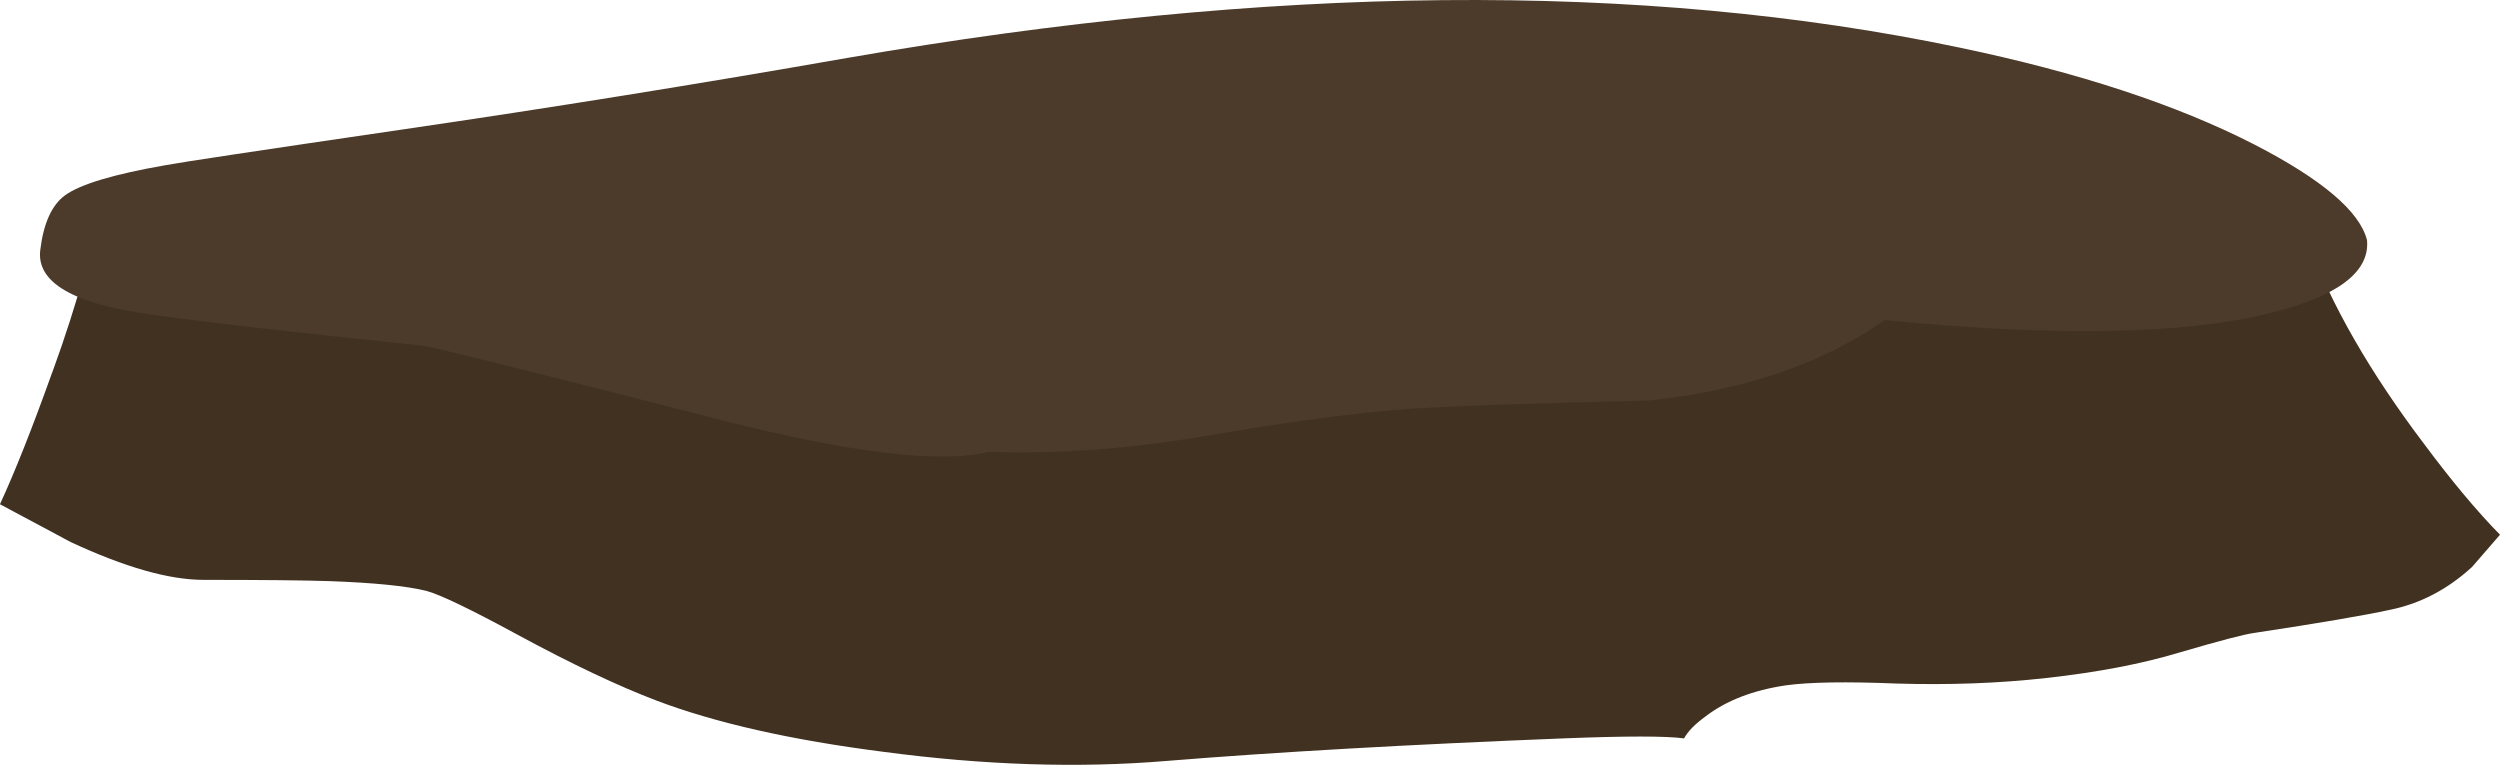
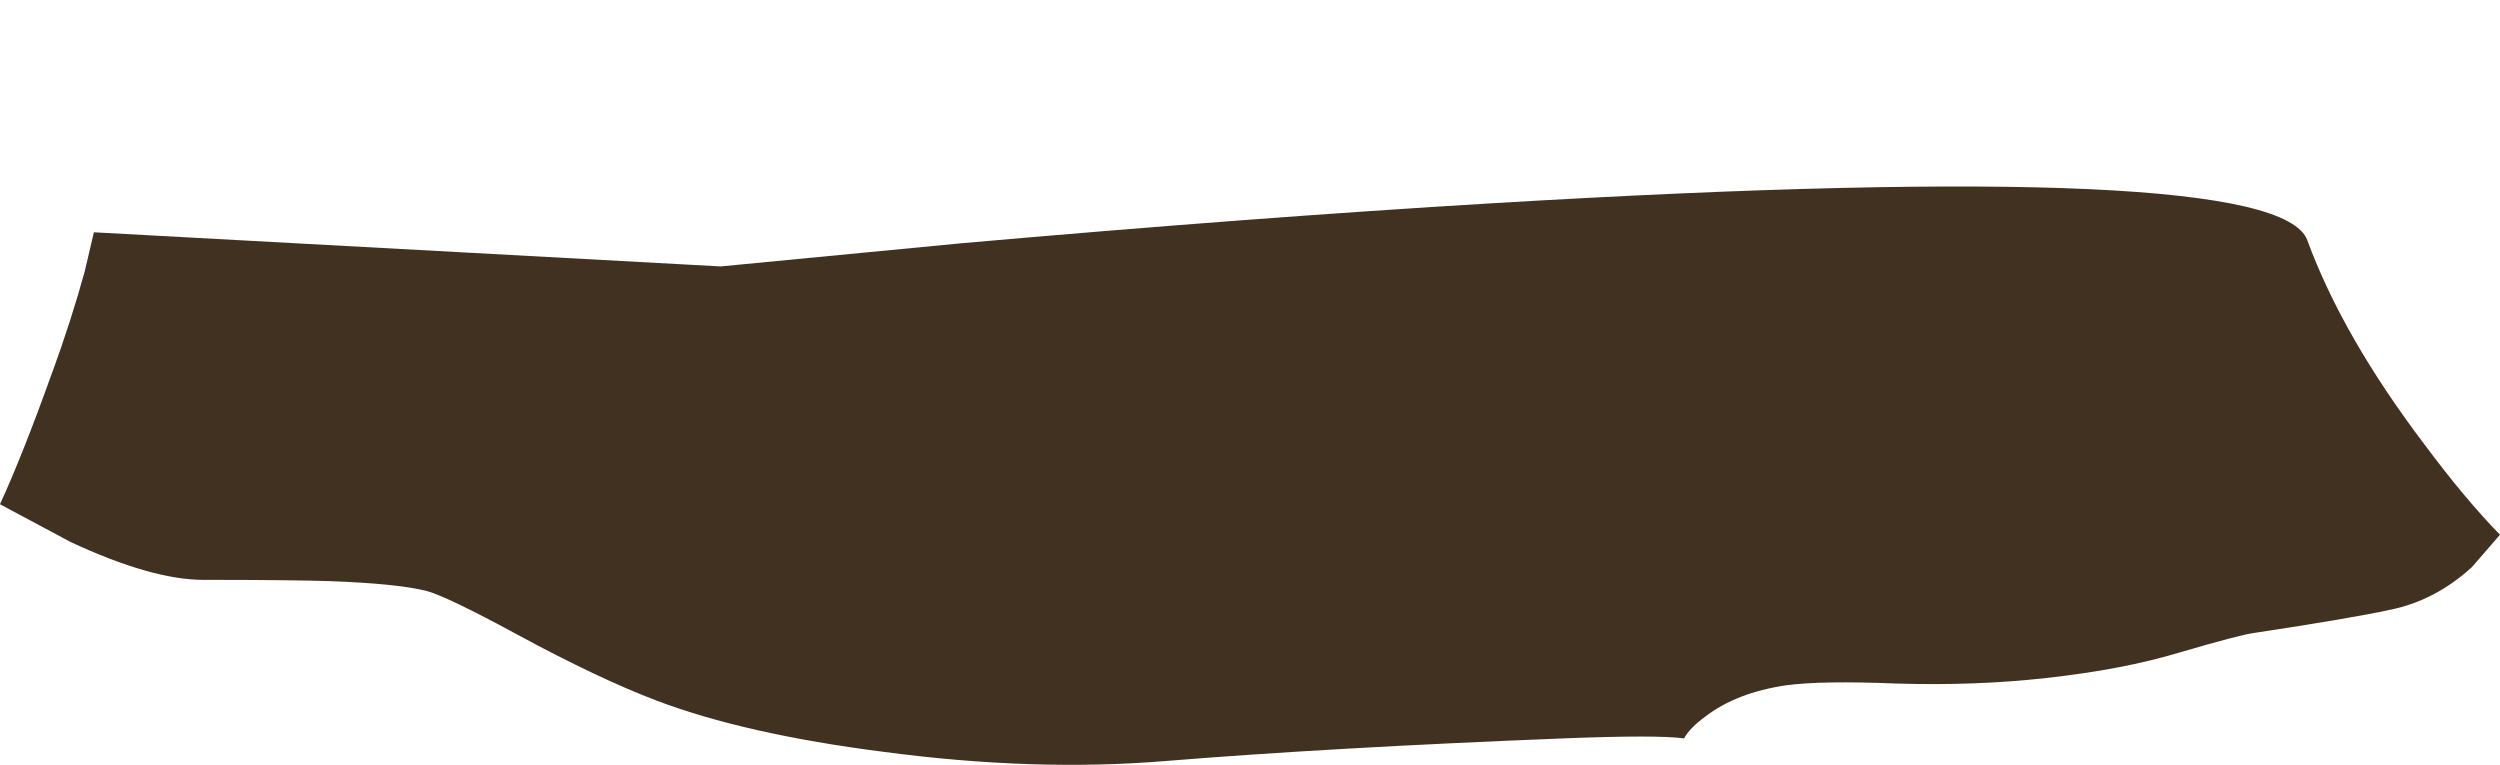
<svg xmlns="http://www.w3.org/2000/svg" xmlns:ns1="http://www.inkscape.org/namespaces/inkscape" id="svg2" xml:space="preserve" viewBox="0 0 205 62.716" version="1.1" ns1:version="0.91 r13725">
  <g id="g10" transform="matrix(1.25 0 0 -1.25 0 62.716)">
    <g id="g12">
      <path id="path14" style="fill-rule:evenodd;fill:#403121" d="m3.441 25.775c0.825 2.265 1.532 4.464 2.118 6.601l0.601 2.559 41.121-2.239 15.797 1.52c12.668 1.117 24.348 2 35.043 2.637 34.156 2.027 51.906 1.215 53.238-2.438 1.547-4.215 4.121-8.695 7.719-13.441 1.789-2.399 3.43-4.36 4.922-5.879l-1.84-2.121c-1.601-1.465-3.387-2.399-5.359-2.801-1.707-0.371-4.68-0.879-8.922-1.52-0.61-0.078-2.24-0.503-4.88-1.277-2.48-0.75-5.402-1.308-8.762-1.68-3.093-0.347-6.371-0.468-9.84-0.363-3.277 0.133-5.691 0.094-7.238-0.117-2.16-0.32-3.922-1-5.281-2.043-0.691-0.504-1.16-0.984-1.402-1.438-1.172 0.161-3.813 0.161-7.918 0-10.134-0.402-18.814-0.894-26.04-1.48-5.762-0.48-11.946-0.281-18.559 0.598-6.055 0.773-11.016 1.894-14.883 3.359-2.531 0.961-5.574 2.402-9.117 4.32-3.094 1.68-5.094 2.641-6 2.883-1.309 0.32-3.43 0.531-6.363 0.637-1.731 0.055-4.477 0.082-8.239 0.082-2.265 0-5.171 0.828-8.718 2.48l-4.641 2.481c0.984 2.133 2.133 5.027 3.438 8.68h0.003z" ns1:connector-curvature="0" />
-       <path id="path16" style="fill-rule:evenodd;fill:#4c3b2a" d="m26.52 41.696c9.652 1.411 19.347 2.973 29.082 4.68 27.757 4.824 52.066 5.051 72.918 0.68 7.812-1.629 14.265-3.75 19.359-6.36 4.453-2.296 6.922-4.386 7.398-6.281 0.188-2.105-1.957-3.707-6.437-4.801-5.652-1.386-14.055-1.531-25.199-0.441-4.133-2.879-9.309-4.637-15.52-5.277-6.72-0.161-11.374-0.309-13.96-0.442-3.68-0.16-8.625-0.773-14.84-1.84-5.121-0.879-9.933-1.242-14.441-1.082-3.172-0.773-8.973-0.093-17.399 2.043-12.292 3.145-18.867 4.785-19.718 4.918-8.75 0.907-14.684 1.586-17.801 2.039-5.149 0.696-7.586 2.11-7.32 4.243 0.214 1.757 0.757 2.96 1.64 3.597 1.012 0.723 3.199 1.375 6.559 1.961 0.988 0.188 6.215 0.977 15.68 2.363z" ns1:connector-curvature="0" />
    </g>
  </g>
</svg>